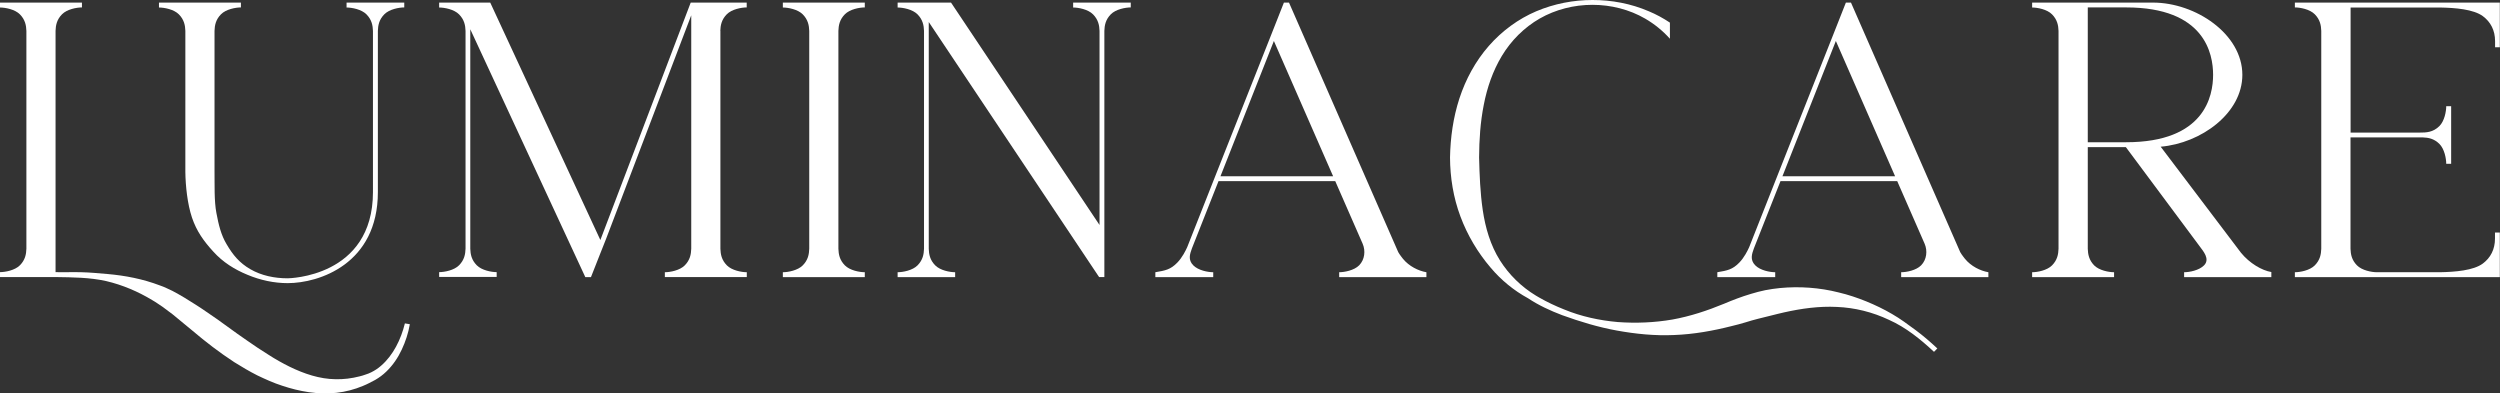
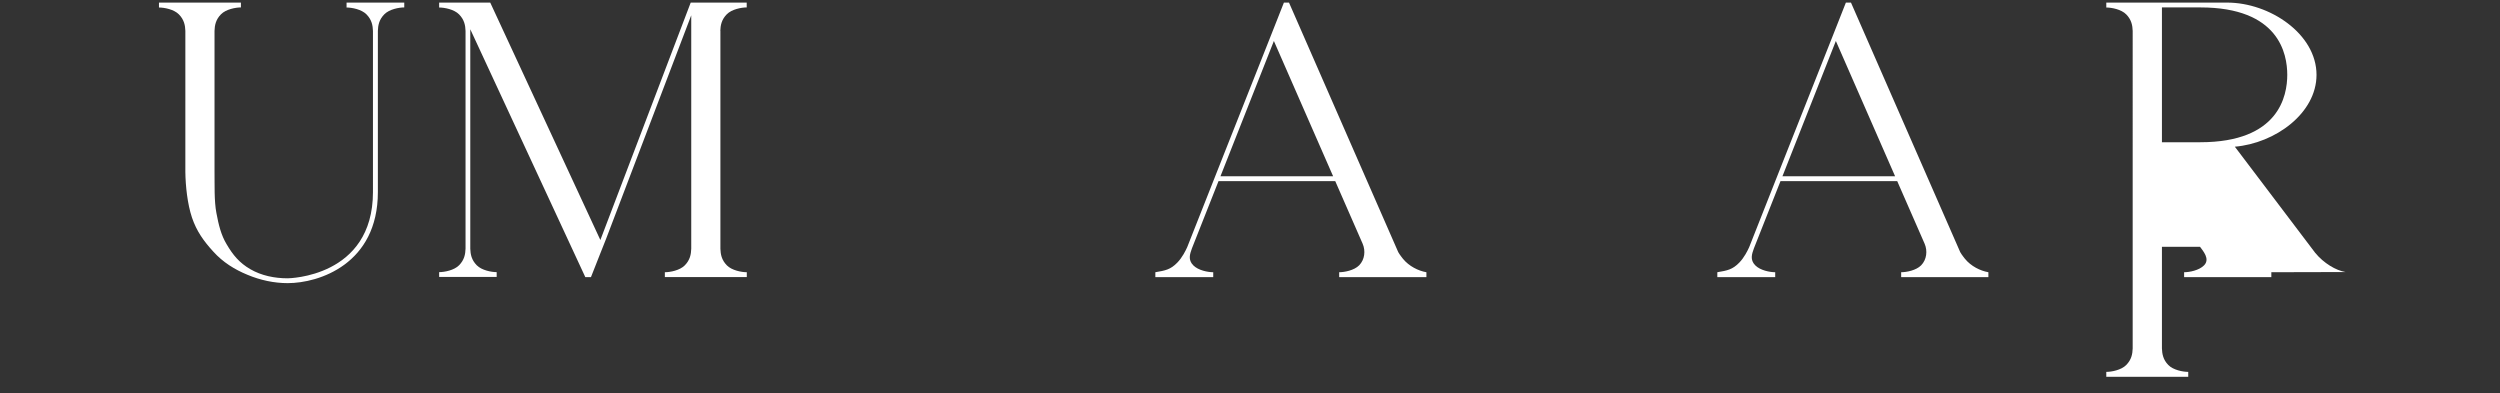
<svg xmlns="http://www.w3.org/2000/svg" viewBox="0 0 279.46 43.98" id="LuminaCare">
  <rect x="0" y="0" width="279.46" height="43.98" fill="#333333" stroke="none" />
  <defs>
    <style>
      .cls-1 {
        fill: #fff;
        stroke-width: 0px;
      }
    </style>
  </defs>
-   <path d="M45.81,36.26c-.17.99-.48,1.92-.9,2.82-.42.9-.99,1.75-1.73,2.46-.37.36-.79.67-1.24.93-.46.24-.89.48-1.37.67-.93.39-1.94.66-2.96.77-2.06.23-4.14-.15-6.06-.79-.97-.31-1.89-.73-2.79-1.16-.89-.45-1.75-.96-2.58-1.48-1.65-1.08-3.19-2.26-4.66-3.51l-2.22-1.83c-.37-.27-.74-.56-1.11-.83-.39-.25-.76-.53-1.17-.76-1.59-.96-3.32-1.7-5.15-2.13-1.84-.41-3.73-.42-5.66-.45h-1.63s-4.58,0-4.58,0v-.55c.59,0,1.67-.2,2.23-.77.59-.6.7-1.24.72-1.85V3.46c-.02-.61-.13-1.25-.72-1.85C1.67,1.04.59.84,0,.84V.29h9.16v.54c-.59,0-1.67.2-2.23.77-.59.6-.7,1.24-.72,1.85v26.97c.95.03,1.91-.02,2.88.01.97.02,1.94.12,2.92.2,1.96.17,3.96.55,5.87,1.28.49.16.94.4,1.4.61.46.23.89.5,1.33.75.83.52,1.66,1.02,2.44,1.57,1.6,1.06,3.09,2.23,4.63,3.27.76.54,1.53,1.04,2.31,1.53.77.5,1.57.95,2.38,1.35,1.62.79,3.35,1.38,5.15,1.4.89.02,1.79-.09,2.68-.32.22-.05.44-.12.66-.2.22-.07.44-.15.63-.25.39-.19.77-.44,1.1-.73,1.36-1.17,2.23-2.95,2.67-4.74l.54.09Z" class="cls-1" />
  <path d="M45.19.29v.54c-.59,0-1.67.2-2.23.77-.59.6-.7,1.24-.72,1.85v18.02c0,8.05-6.59,10.18-10.08,10.18h0c-1.52,0-3.06-.33-4.49-.93-1.44-.59-2.76-1.41-3.83-2.6-1.08-1.18-1.87-2.29-2.38-3.8-.51-1.52-.72-3.54-.74-5.1V3.46c-.02-.61-.13-1.25-.72-1.85-.56-.57-1.64-.77-2.23-.77V.29h9.16v.54c-.59,0-1.67.2-2.23.77-.59.6-.7,1.24-.72,1.85v15.77c.02,1.38-.05,3.25.21,4.59.25,1.34.53,2.48,1.14,3.49.7,1.19,1.41,2.07,2.65,2.79,1.24.72,2.71,1.02,4.17,1.02,0,0,0,0,0,0,.1,0,9.54-.11,9.54-9.64V3.46c-.02-.61-.13-1.25-.72-1.85-.56-.57-1.64-.77-2.23-.77V.29h6.43Z" class="cls-1" />
  <path d="M80.53,3.46v24.35c.02.61.13,1.25.72,1.85.56.57,1.64.77,2.23.77v.54h-9.16v-.54c.59,0,1.67-.2,2.23-.77.59-.6.7-1.24.72-1.85V1.71l-9.5,24.94-.34.86-.31.78-1.06,2.69h-.63L52.57,3.27v24.53c.02.61.13,1.25.72,1.85.56.57,1.64.77,2.23.77v.54h-6.43v-.54c.59,0,1.67-.2,2.23-.77.59-.6.7-1.24.72-1.85V3.46c-.02-.61-.13-1.25-.72-1.85-.56-.57-1.64-.77-2.23-.77V.29h5.71l12.31,26.54L77.21.29h6.26v.54c-.59,0-1.67.2-2.23.77-.59.6-.7,1.24-.72,1.85Z" class="cls-1" />
-   <path d="M93.72,3.46v24.35c.02.61.13,1.25.72,1.85.56.57,1.64.77,2.23.77v.55h-9.16v-.55c.59,0,1.67-.2,2.23-.77.59-.6.7-1.24.72-1.85V3.46c-.02-.61-.13-1.25-.72-1.85-.56-.57-1.64-.77-2.23-.77V.29h9.16v.54c-.59,0-1.67.2-2.23.77-.59.6-.7,1.24-.72,1.85Z" class="cls-1" />
-   <path d="M126.4.29v.54c-.59,0-1.67.2-2.23.77-.59.6-.7,1.24-.72,1.85v27.52h-.59L103.82,2.46v25.35c.02.61.13,1.25.72,1.85.56.57,1.64.77,2.23.77v.55h-6.43v-.55c.59,0,1.67-.2,2.23-.77.59-.6.7-1.24.72-1.85V3.46c-.02-.61-.13-1.25-.72-1.85-.56-.57-1.64-.77-2.23-.77V.29h5.97l16.6,24.86V3.46c-.02-.61-.13-1.25-.72-1.85-.56-.57-1.64-.77-2.23-.77V.29h6.43Z" class="cls-1" />
  <path d="M159.45,30.43v.55h-9.75v-.55c.58,0,1.67-.2,2.23-.77,0,0,0,0,.01-.01.61-.63.73-1.6.38-2.41l-3.06-6.99h-13.05l-2.97,7.51c-.23.64-.46,1.28.15,1.9.56.57,1.64.77,2.23.77v.55h-6.47v-.55c1.12-.19,1.69-.29,2.45-1.07.55-.56.94-1.35,1.11-1.73l4.23-10.71,5.16-13.03,1.42-3.6h.57s12.13,27.73,12.21,27.89c.13.25.53.75.53.75.68.83,1.71,1.34,2.61,1.5ZM149.02,19.7l-6.62-15.12-5.97,15.12h12.59Z" class="cls-1" />
-   <path d="M216.57,38.94l-.38.39c-1.51-1.41-3.14-2.73-5.02-3.57-1.85-.88-3.85-1.37-5.84-1.45-2-.1-3.97.18-5.9.61-.48.12-.97.22-1.44.35-.48.11-.96.24-1.45.36-.48.12-.97.26-1.44.41-.46.15-1.02.28-1.53.41-2.08.53-4.25.92-6.42,1-2.17.1-4.32-.12-6.41-.5-2.1-.38-4.13-1-6.12-1.72-1.32-.5-2.62-1.1-3.81-1.89-1.58-.86-3-2.02-4.18-3.42-1.43-1.67-2.6-3.63-3.38-5.73-.79-2.11-1.15-4.36-1.16-6.58.04-2.22.35-4.46,1.05-6.61.7-2.14,1.8-4.17,3.28-5.86,1.48-1.69,3.31-3.03,5.31-3.88C173.74.41,175.89,0,178.02,0c2.14,0,4.29.4,6.29,1.26.82.34,1.61.77,2.36,1.27v1.8c-.79-.88-1.72-1.64-2.77-2.25-1.76-1.02-3.82-1.54-5.89-1.54-2.06,0-4.12.52-5.89,1.53-1.76,1.01-3.21,2.48-4.23,4.17-1.02,1.69-1.66,3.57-2.03,5.49-.38,1.92-.51,3.89-.52,5.87.05,1.98.12,3.94.41,5.9.29,1.95.85,3.91,1.93,5.62,1,1.58,2.38,2.94,4.02,3.93.12.07.24.14.36.21.89.51,1.82.95,2.78,1.33,1.91.79,3.96,1.23,6,1.41,2.05.15,4.12.06,6.1-.28,1.99-.36,3.9-.99,5.79-1.77.92-.39,1.95-.79,3-1.1.52-.17,1.06-.29,1.59-.41.54-.1,1.09-.19,1.64-.24,2.2-.21,4.45-.05,6.57.49,1.07.25,2.1.6,3.09,1,1,.41,1.96.87,2.88,1.41.93.53,1.77,1.17,2.62,1.79.85.63,1.65,1.32,2.42,2.04Z" class="cls-1" />
  <path d="M222.27,30.43v.55h-9.75v-.55c.59,0,1.67-.2,2.23-.77,0,0,0,0,.01-.01.61-.63.73-1.6.38-2.41l-3.06-6.99h-13.05l-2.97,7.51c-.23.64-.46,1.28.15,1.9.56.57,1.64.77,2.23.77v.55h-6.47v-.55c1.12-.19,1.69-.29,2.45-1.07.55-.56.94-1.35,1.11-1.73l4.23-10.71,5.16-13.03,1.42-3.6h.57s12.13,27.73,12.21,27.89c.13.25.53.75.53.75.68.83,1.71,1.34,2.62,1.5ZM211.84,19.7l-6.62-15.12-5.97,15.12h12.59Z" class="cls-1" />
-   <path d="M253.9,30.43v.55h-9.75v-.55c.59,0,1.67-.2,2.23-.77.7-.71-.12-1.61-.45-2.07l-8.29-11.14h-4.26v11.36c.02.61.13,1.25.71,1.85.56.57,1.64.77,2.23.77v.55h-9.16v-.55c.59,0,1.67-.2,2.23-.77.59-.6.7-1.24.72-1.85V3.46c-.02-.61-.13-1.25-.72-1.85-.56-.57-1.64-.77-2.23-.77V.29h13.51c4.75,0,9.99,3.5,9.99,8.08h-3.27c0-2.35-.92-7.54-9.72-7.54h-4.29v15.07h4.29c8.79,0,9.72-5.18,9.72-7.54h3.27c0,4.31-4.62,7.65-9.13,8.04l8.98,11.86c.96,1.17,2.32,1.97,3.39,2.15Z" class="cls-1" />
-   <path d="M278.91,5.28v-.68c0-1.21-.5-2.15-1.36-2.79-1.05-.78-3.12-.94-4.78-.97h-10.01v13.98h7.74c.71,0,1.47-.02,2.18-.72.57-.56.77-1.64.77-2.23h.55v6.44h-.55c0-.59-.2-1.67-.77-2.23-.6-.59-1.24-.7-1.85-.72h-8.08v12.45c.02.61.13,1.25.72,1.85.56.57,1.64.77,2.23.77h7.06c1.67-.03,3.73-.19,4.78-.97.86-.64,1.36-1.58,1.36-2.79v-.68h.54v4.99h-22.91v-.55c.59,0,1.67-.2,2.23-.77.59-.6.7-1.24.72-1.85V3.45c-.02-.61-.13-1.25-.72-1.85-.56-.57-1.64-.77-2.23-.77V.29h22.91v4.99h-.55Z" class="cls-1" />
+   <path d="M253.9,30.43v.55h-9.75v-.55c.59,0,1.67-.2,2.23-.77.7-.71-.12-1.61-.45-2.07h-4.26v11.36c.02.61.13,1.25.71,1.85.56.57,1.64.77,2.23.77v.55h-9.16v-.55c.59,0,1.67-.2,2.23-.77.59-.6.7-1.24.72-1.85V3.46c-.02-.61-.13-1.25-.72-1.85-.56-.57-1.64-.77-2.23-.77V.29h13.51c4.75,0,9.99,3.5,9.99,8.08h-3.27c0-2.35-.92-7.54-9.72-7.54h-4.29v15.07h4.29c8.79,0,9.72-5.18,9.72-7.54h3.27c0,4.31-4.62,7.65-9.13,8.04l8.98,11.86c.96,1.17,2.32,1.97,3.39,2.15Z" class="cls-1" />
</svg>